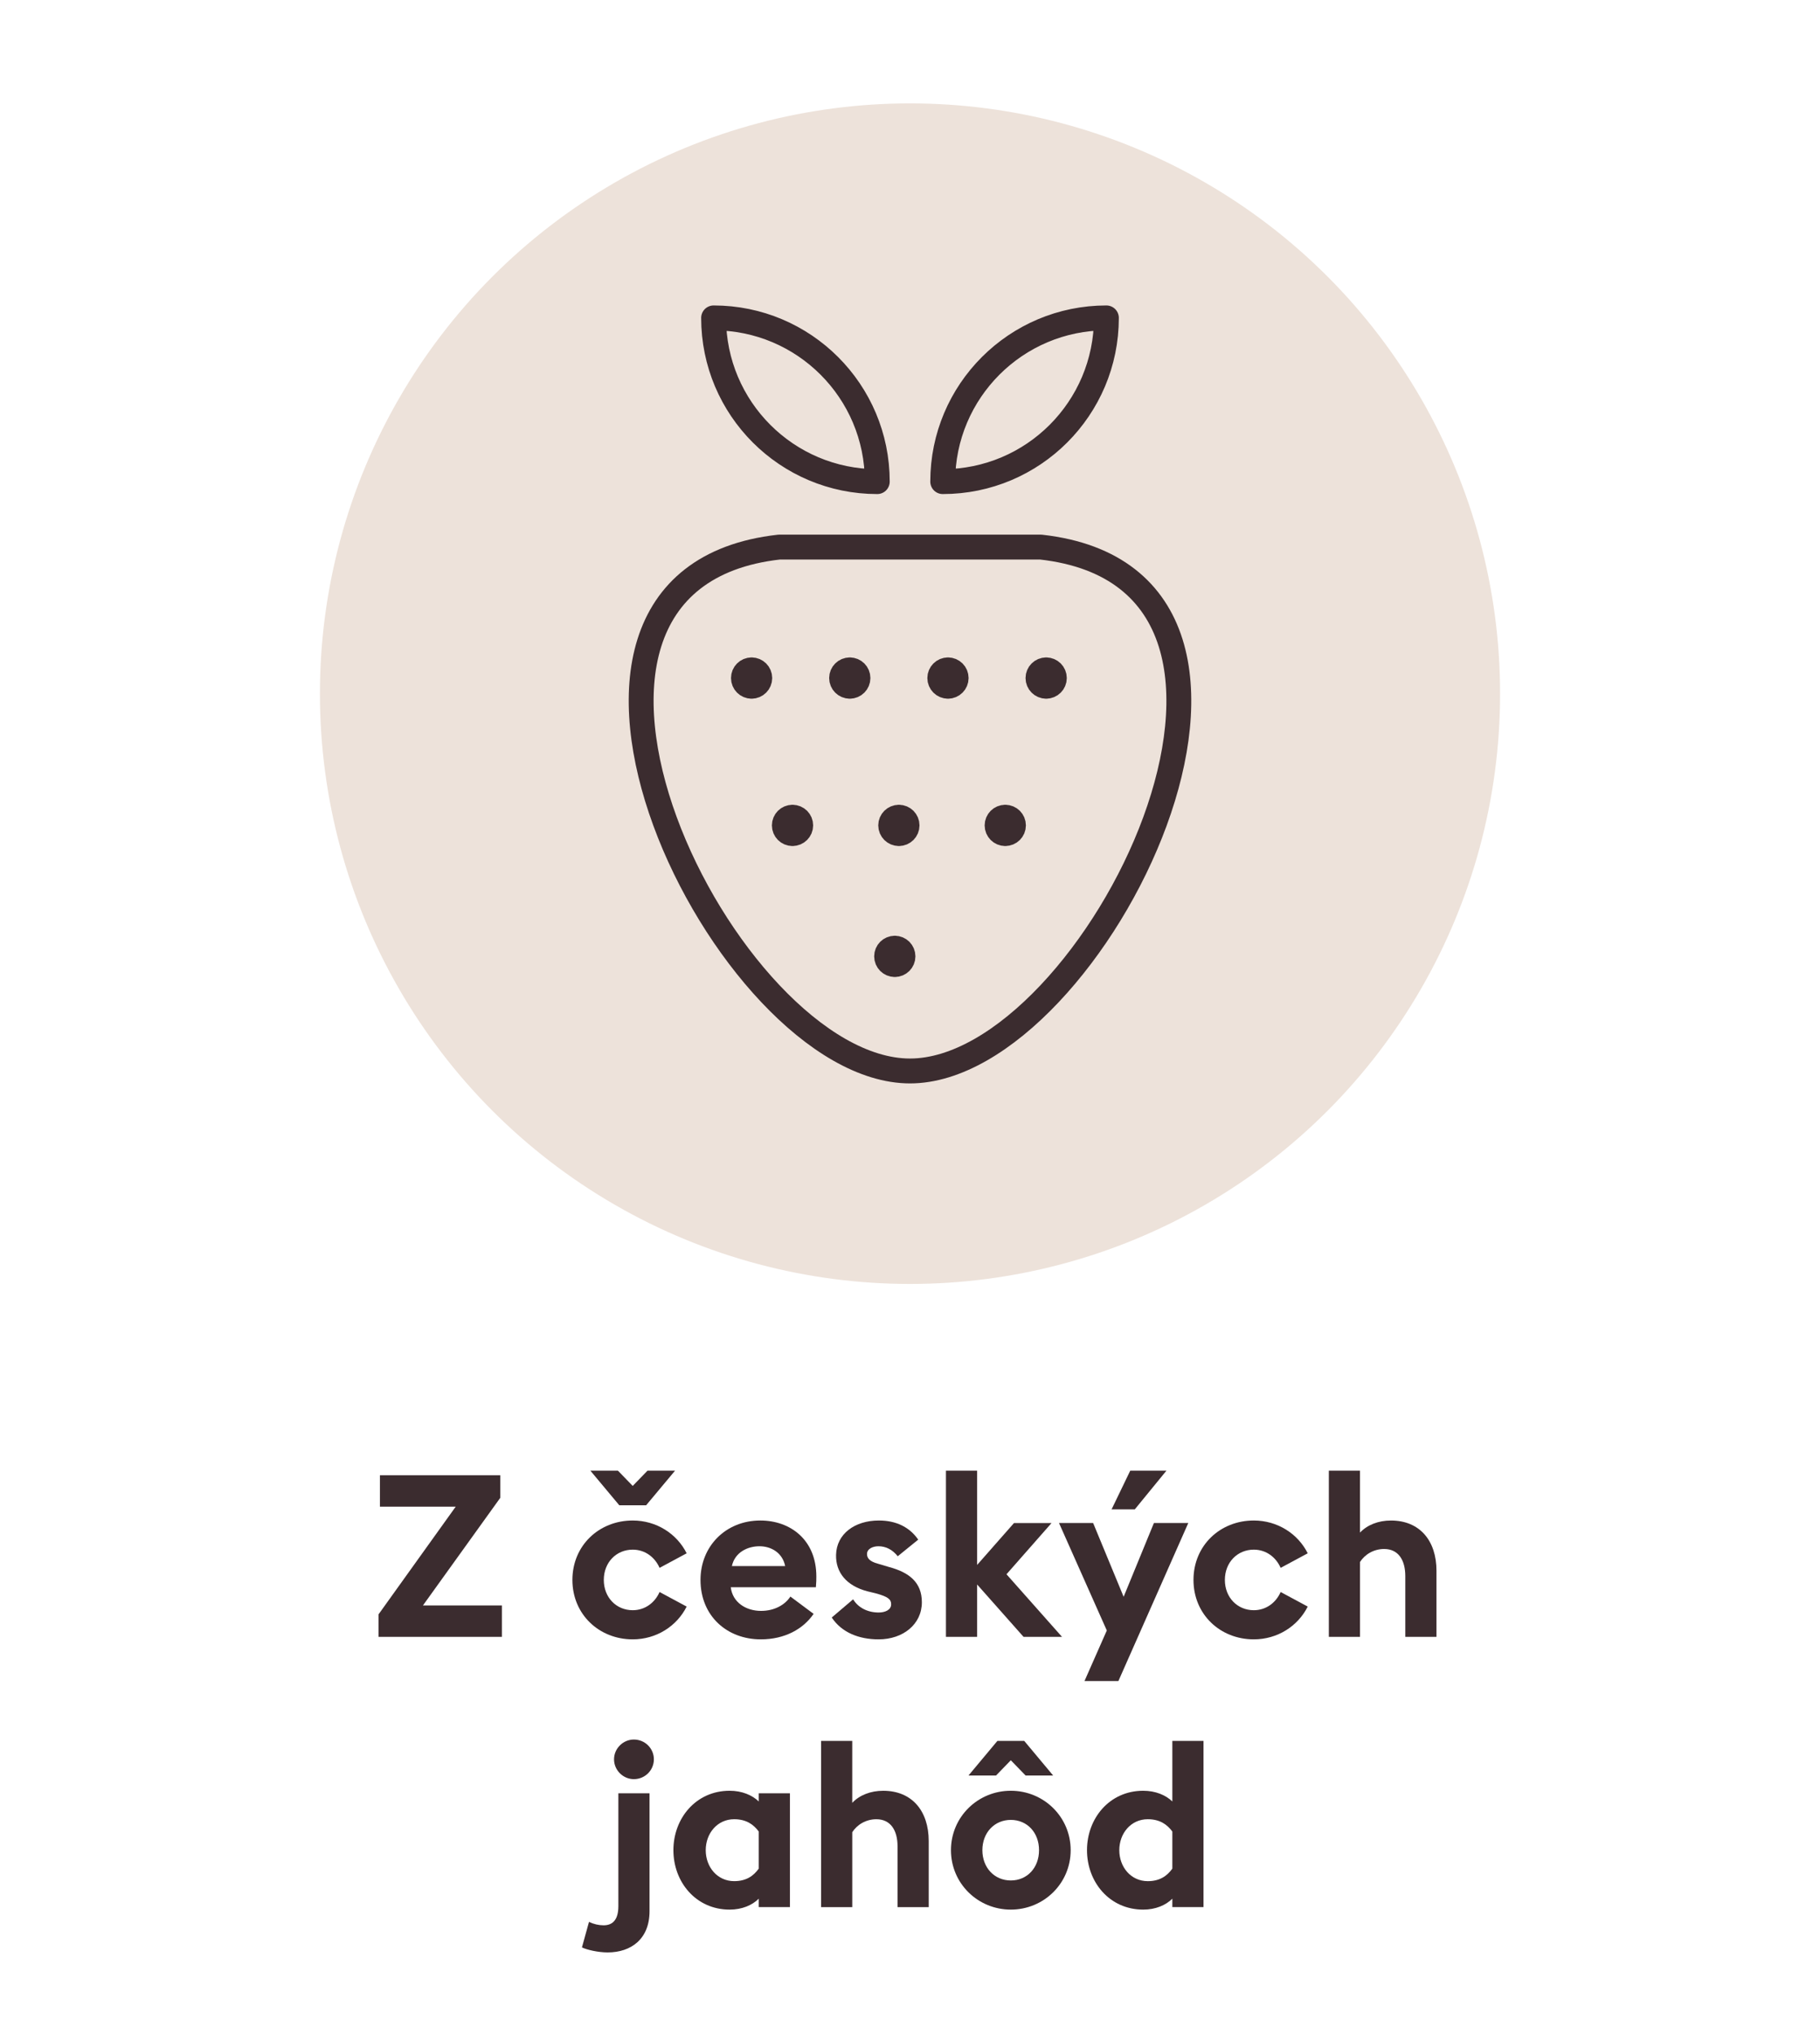
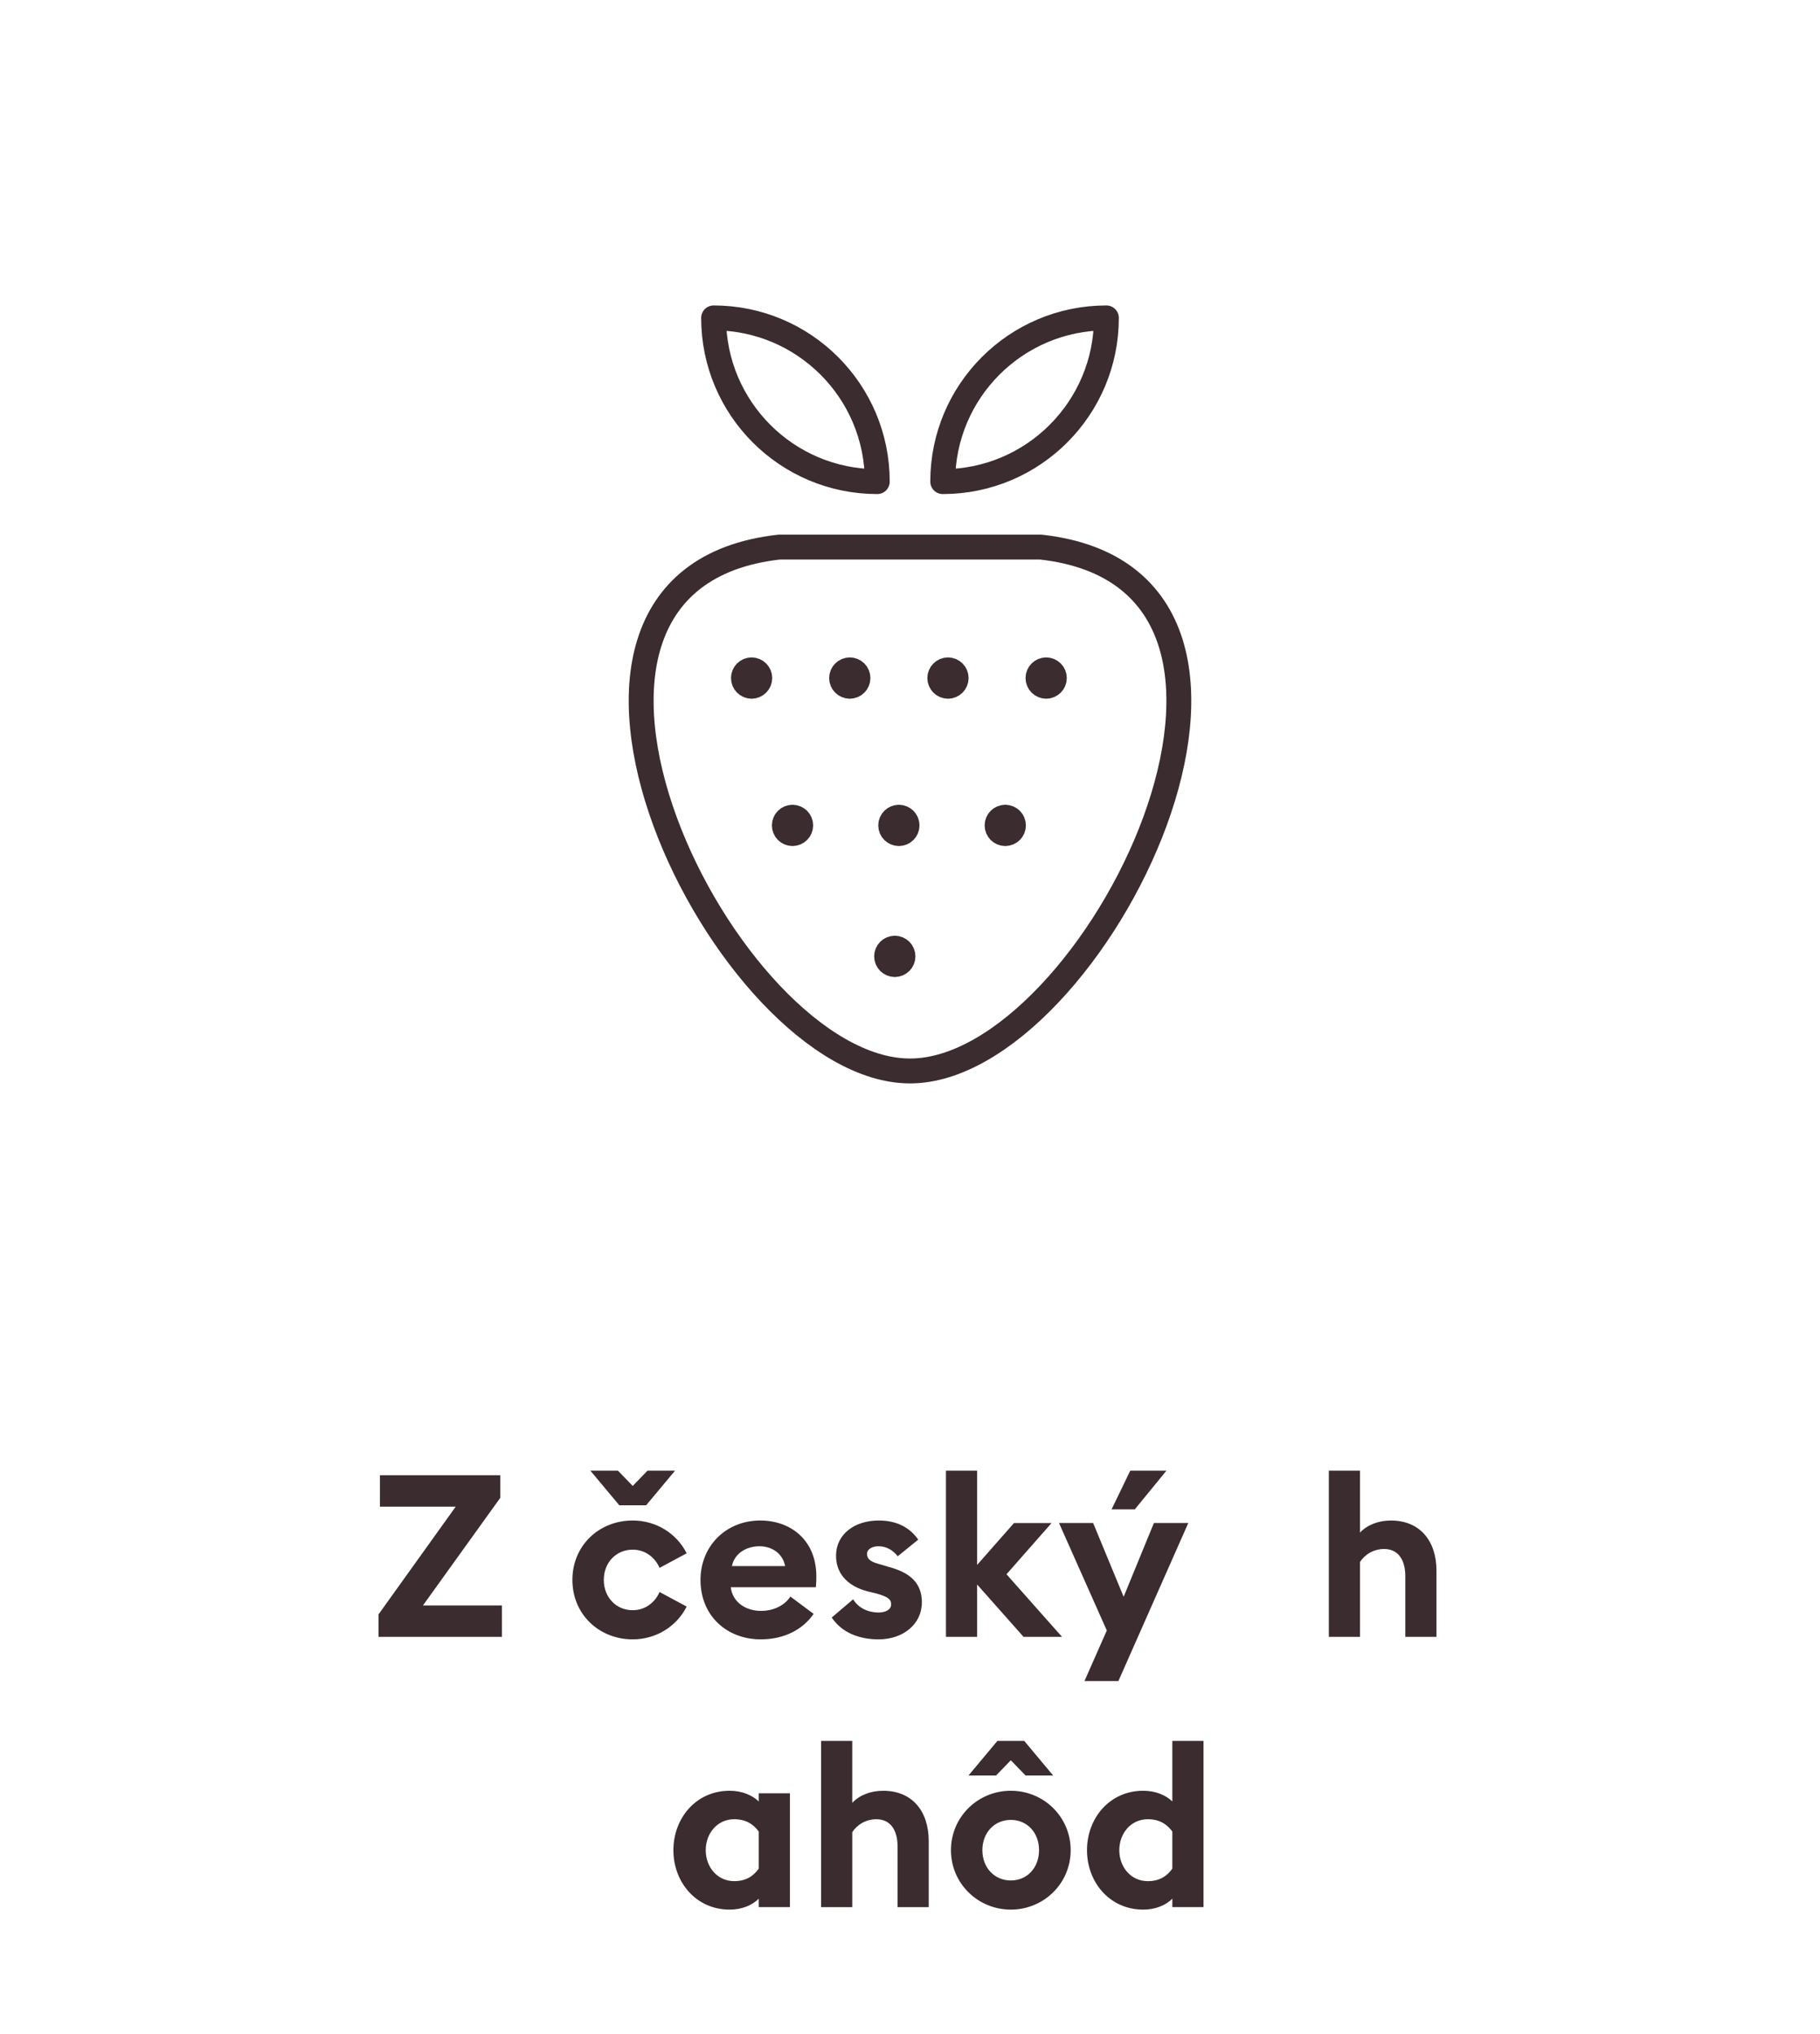
<svg xmlns="http://www.w3.org/2000/svg" version="1.1" id="Vrstva_1" x="0px" y="0px" width="128px" height="143px" viewBox="0 0 128 143" style="enable-background:new 0 0 128 143;" xml:space="preserve">
  <style type="text/css">
	.st0{fill:#EDE2DA;}
	.st1{fill:none;stroke:#3B2C2F;stroke-width:1.75;}
	.st2{fill:none;stroke:#3B2C2F;stroke-width:1.75;stroke-linecap:round;stroke-linejoin:round;}
	.st3{fill:#3B2C2F;}
</style>
-   <circle id="Ellipse_32_2_" class="st0" cx="64" cy="48.769" r="41.5" />
  <path id="Path_44_6_" class="st1" d="M53.897,60.83" />
  <path id="Path_44_26_" class="st1" d="M53.897,60.83" />
  <path id="Path_44_27_" class="st1" d="M53.897,60.83" />
  <path class="st2" d="M73.578,48.247c0.317,0,0.574-0.257,0.574-0.577  c0-0.317-0.257-0.574-0.574-0.574 M73.578,48.247c-0.317,0-0.577-0.257-0.577-0.577  c0-0.317,0.26-0.574,0.577-0.574 M66.672,48.247c0.317,0,0.574-0.257,0.574-0.577  c0-0.317-0.257-0.574-0.574-0.574 M66.672,48.247c-0.317,0-0.577-0.257-0.577-0.577  c0-0.317,0.26-0.574,0.577-0.574 M59.766,48.247c0.317,0,0.574-0.257,0.574-0.577  c0-0.317-0.257-0.574-0.574-0.574 M59.766,48.247c-0.317,0-0.577-0.257-0.577-0.577  c0-0.317,0.26-0.574,0.577-0.574 M70.699,58.606c0.319,0,0.577-0.257,0.577-0.577  c0-0.317-0.257-0.574-0.577-0.574 M70.699,58.606c-0.317,0-0.574-0.257-0.574-0.577  c0-0.317,0.257-0.574,0.574-0.574 M63.219,58.606c0.317,0,0.574-0.257,0.574-0.577  c0-0.317-0.257-0.574-0.574-0.574 M63.219,58.606c-0.317,0-0.577-0.257-0.577-0.577  c0-0.317,0.26-0.574,0.577-0.574 M62.932,67.814c0.317,0,0.574-0.257,0.574-0.577  c0-0.317-0.257-0.574-0.574-0.574 M62.932,67.814c-0.319,0-0.577-0.257-0.577-0.577  c0-0.317,0.257-0.574,0.577-0.574 M55.736,58.606c0.319,0,0.577-0.257,0.577-0.577  c0-0.317-0.257-0.574-0.577-0.574 M55.736,58.606c-0.317,0-0.574-0.257-0.574-0.577  c0-0.317,0.257-0.574,0.574-0.574 M52.86,48.247c0.317,0,0.574-0.257,0.574-0.577  c0-0.317-0.257-0.574-0.574-0.574 M52.86,48.247c-0.317,0-0.574-0.257-0.574-0.577  c0-0.317,0.257-0.574,0.574-0.574" />
  <path class="st2" d="M66.302,33.86c6.356,0,11.51-5.153,11.51-11.51  C71.455,22.351,66.302,27.504,66.302,33.86z M61.698,33.86  c-6.356,0-11.51-5.153-11.51-11.51C56.545,22.351,61.698,27.504,61.698,33.86z M64,75.295  c12.948,0,29.925-34.514,9.208-36.831H54.792C34.075,40.781,51.052,75.295,64,75.295z" />
  <g>
    <path class="st3" d="M26.625,113.495l5.426-7.57h-5.331v-2.209h8.468v1.584l-5.442,7.571h5.554   v2.209H26.625V113.495z" />
    <path class="st3" d="M44.499,115.256c-2.369,0-4.242-1.761-4.242-4.178s1.873-4.178,4.242-4.178   c1.665,0,3.105,0.929,3.793,2.306l-1.905,1.024c-0.32-0.736-1.008-1.281-1.889-1.281   c-1.153,0-2.033,0.896-2.033,2.129s0.88,2.129,2.033,2.129   c0.88,0,1.568-0.544,1.889-1.28l1.905,1.024   C47.604,114.328,46.163,115.256,44.499,115.256z M43.458,103.396l1.041,1.072l1.04-1.072   h1.937l-2.033,2.433h-1.889l-2.033-2.433H43.458z" />
    <path class="st3" d="M53.475,106.9c2.097,0,3.938,1.345,3.938,3.938c0,0.192,0,0.417-0.032,0.753   h-5.987c0.128,1.072,1.073,1.664,2.129,1.664c0.993,0,1.713-0.464,2.065-1.008   l1.633,1.217c-0.736,1.072-2.033,1.792-3.713,1.792c-2.385,0-4.242-1.648-4.242-4.178   C49.265,108.71,51.042,106.9,53.475,106.9z M51.474,110.103h3.746   c-0.192-0.945-0.992-1.393-1.809-1.393S51.682,109.126,51.474,110.103z" />
    <path class="st3" d="M61.794,115.256c-1.409,0-2.609-0.496-3.297-1.536l1.504-1.28   c0.353,0.592,1.024,0.928,1.793,0.928c0.448,0,0.88-0.176,0.88-0.576   c0-0.336-0.192-0.528-1.073-0.769l-0.592-0.144c-1.473-0.384-2.241-1.329-2.209-2.562   c0.032-1.473,1.312-2.417,3.009-2.417c1.216,0,2.161,0.465,2.769,1.345l-1.441,1.169   c-0.368-0.465-0.832-0.704-1.36-0.704c-0.384,0-0.8,0.176-0.8,0.544   c0,0.24,0.112,0.512,0.784,0.688l0.752,0.224c1.44,0.384,2.321,1.089,2.321,2.481   C64.835,114.2,63.506,115.256,61.794,115.256z" />
    <path class="st3" d="M66.528,103.396h2.193v6.627l2.593-2.945h2.641l-3.169,3.602l3.905,4.401   h-2.705l-3.265-3.682v3.682H66.528V103.396z" />
    <path class="st3" d="M76.272,118.186l1.569-3.554l-3.361-7.555h2.4l2.145,5.186l2.129-5.186   h2.417l-4.914,11.108H76.272z M79.49,103.396h2.545l-2.225,2.721h-1.633L79.49,103.396z" />
-     <path class="st3" d="M88.178,115.256c-2.369,0-4.241-1.761-4.241-4.178s1.872-4.178,4.241-4.178   c1.665,0,3.105,0.929,3.794,2.306l-1.905,1.024c-0.32-0.736-1.008-1.281-1.889-1.281   c-1.152,0-2.033,0.896-2.033,2.129s0.881,2.129,2.033,2.129   c0.881,0,1.568-0.544,1.889-1.28l1.905,1.024   C91.283,114.328,89.843,115.256,88.178,115.256z" />
    <path class="st3" d="M93.456,103.396h2.193v4.354c0.512-0.544,1.296-0.849,2.177-0.849   c2.017,0,3.201,1.409,3.201,3.538v4.642h-2.193v-4.273c0-1.137-0.496-1.905-1.488-1.905   c-0.736,0-1.36,0.385-1.696,0.912v5.267h-2.193V103.396z" />
-     <path class="st3" d="M42.737,137.266c-0.688,0-1.489-0.192-1.809-0.353l0.496-1.793   c0.336,0.16,0.688,0.24,1.024,0.24c0.625,0,1.041-0.368,1.041-1.345v-7.938h2.193   v8.291C45.682,136.321,44.386,137.266,42.737,137.266z M44.578,125.084   c-0.752,0-1.393-0.624-1.393-1.393c0-0.768,0.64-1.392,1.393-1.392   c0.784,0,1.409,0.624,1.409,1.392C45.986,124.46,45.362,125.084,44.578,125.084z" />
    <path class="st3" d="M51.314,134.256c-2.369,0-3.954-1.937-3.954-4.178   c0-2.24,1.584-4.178,3.954-4.178c0.864,0,1.584,0.305,2.049,0.753v-0.576h2.193v8.003   h-2.193v-0.592C52.899,133.952,52.179,134.256,51.314,134.256z M51.634,132.255   c0.849,0,1.361-0.368,1.729-0.88v-2.609c-0.368-0.496-0.88-0.864-1.729-0.864   c-1.185,0-2,0.992-2,2.177S50.45,132.255,51.634,132.255z" />
    <path class="st3" d="M57.745,122.396h2.193v4.354c0.512-0.544,1.296-0.849,2.177-0.849   c2.017,0,3.201,1.409,3.201,3.538v4.642h-2.192v-4.273c0-1.137-0.496-1.905-1.489-1.905   c-0.736,0-1.36,0.385-1.696,0.912v5.267h-2.193V122.396z" />
    <path class="st3" d="M71.09,134.256c-2.32,0-4.209-1.841-4.209-4.178s1.889-4.178,4.209-4.178   c2.321,0,4.21,1.841,4.21,4.178S73.411,134.256,71.09,134.256z M70.146,122.396h1.889   l2.033,2.433h-1.937l-1.041-1.072l-1.04,1.072h-1.937L70.146,122.396z M71.09,132.207   c1.153,0,1.985-0.896,1.985-2.129s-0.832-2.129-1.985-2.129c-1.152,0-2,0.896-2,2.129   S69.938,132.207,71.09,132.207z" />
    <path class="st3" d="M80.401,125.9c0.864,0,1.585,0.305,2.049,0.753v-4.258h2.193v11.685h-2.193   v-0.592c-0.464,0.464-1.185,0.768-2.049,0.768c-2.369,0-3.953-1.937-3.953-4.178   C76.448,127.838,78.032,125.9,80.401,125.9z M82.45,128.766   c-0.368-0.496-0.88-0.864-1.729-0.864c-1.185,0-2.001,0.992-2.001,2.177   s0.816,2.177,2.001,2.177c0.849,0,1.36-0.368,1.729-0.88V128.766z" />
  </g>
</svg>